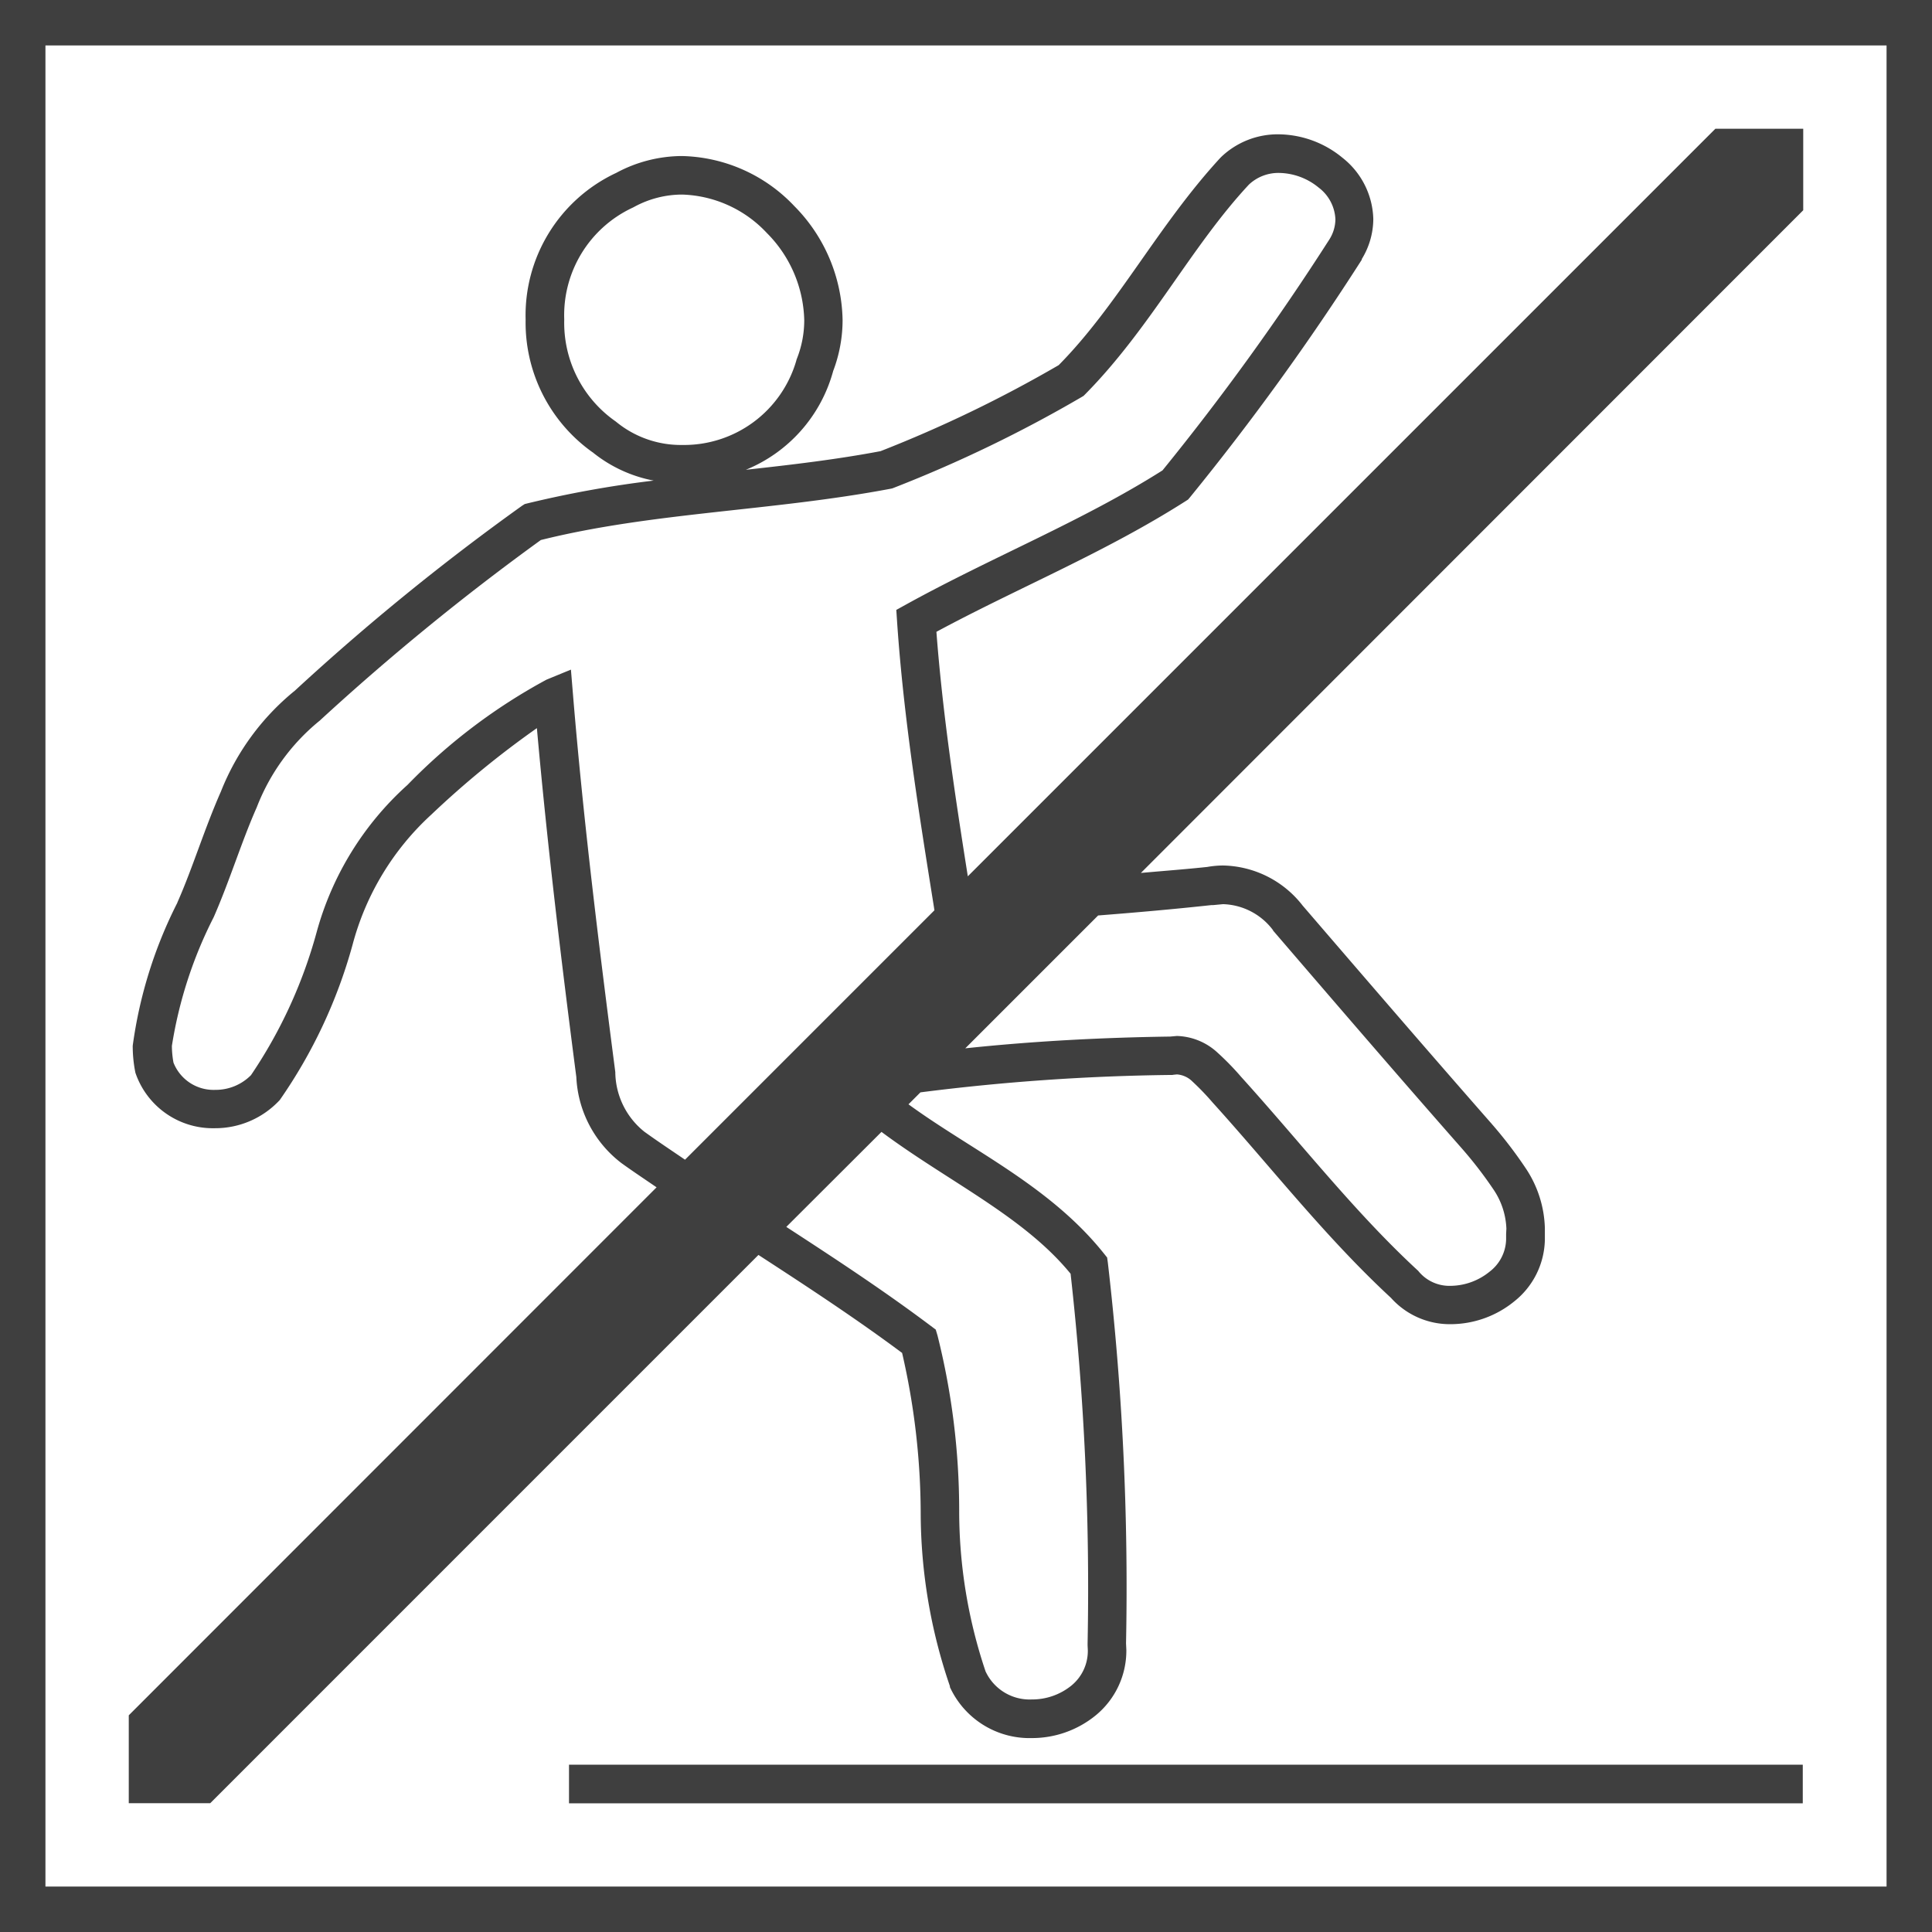
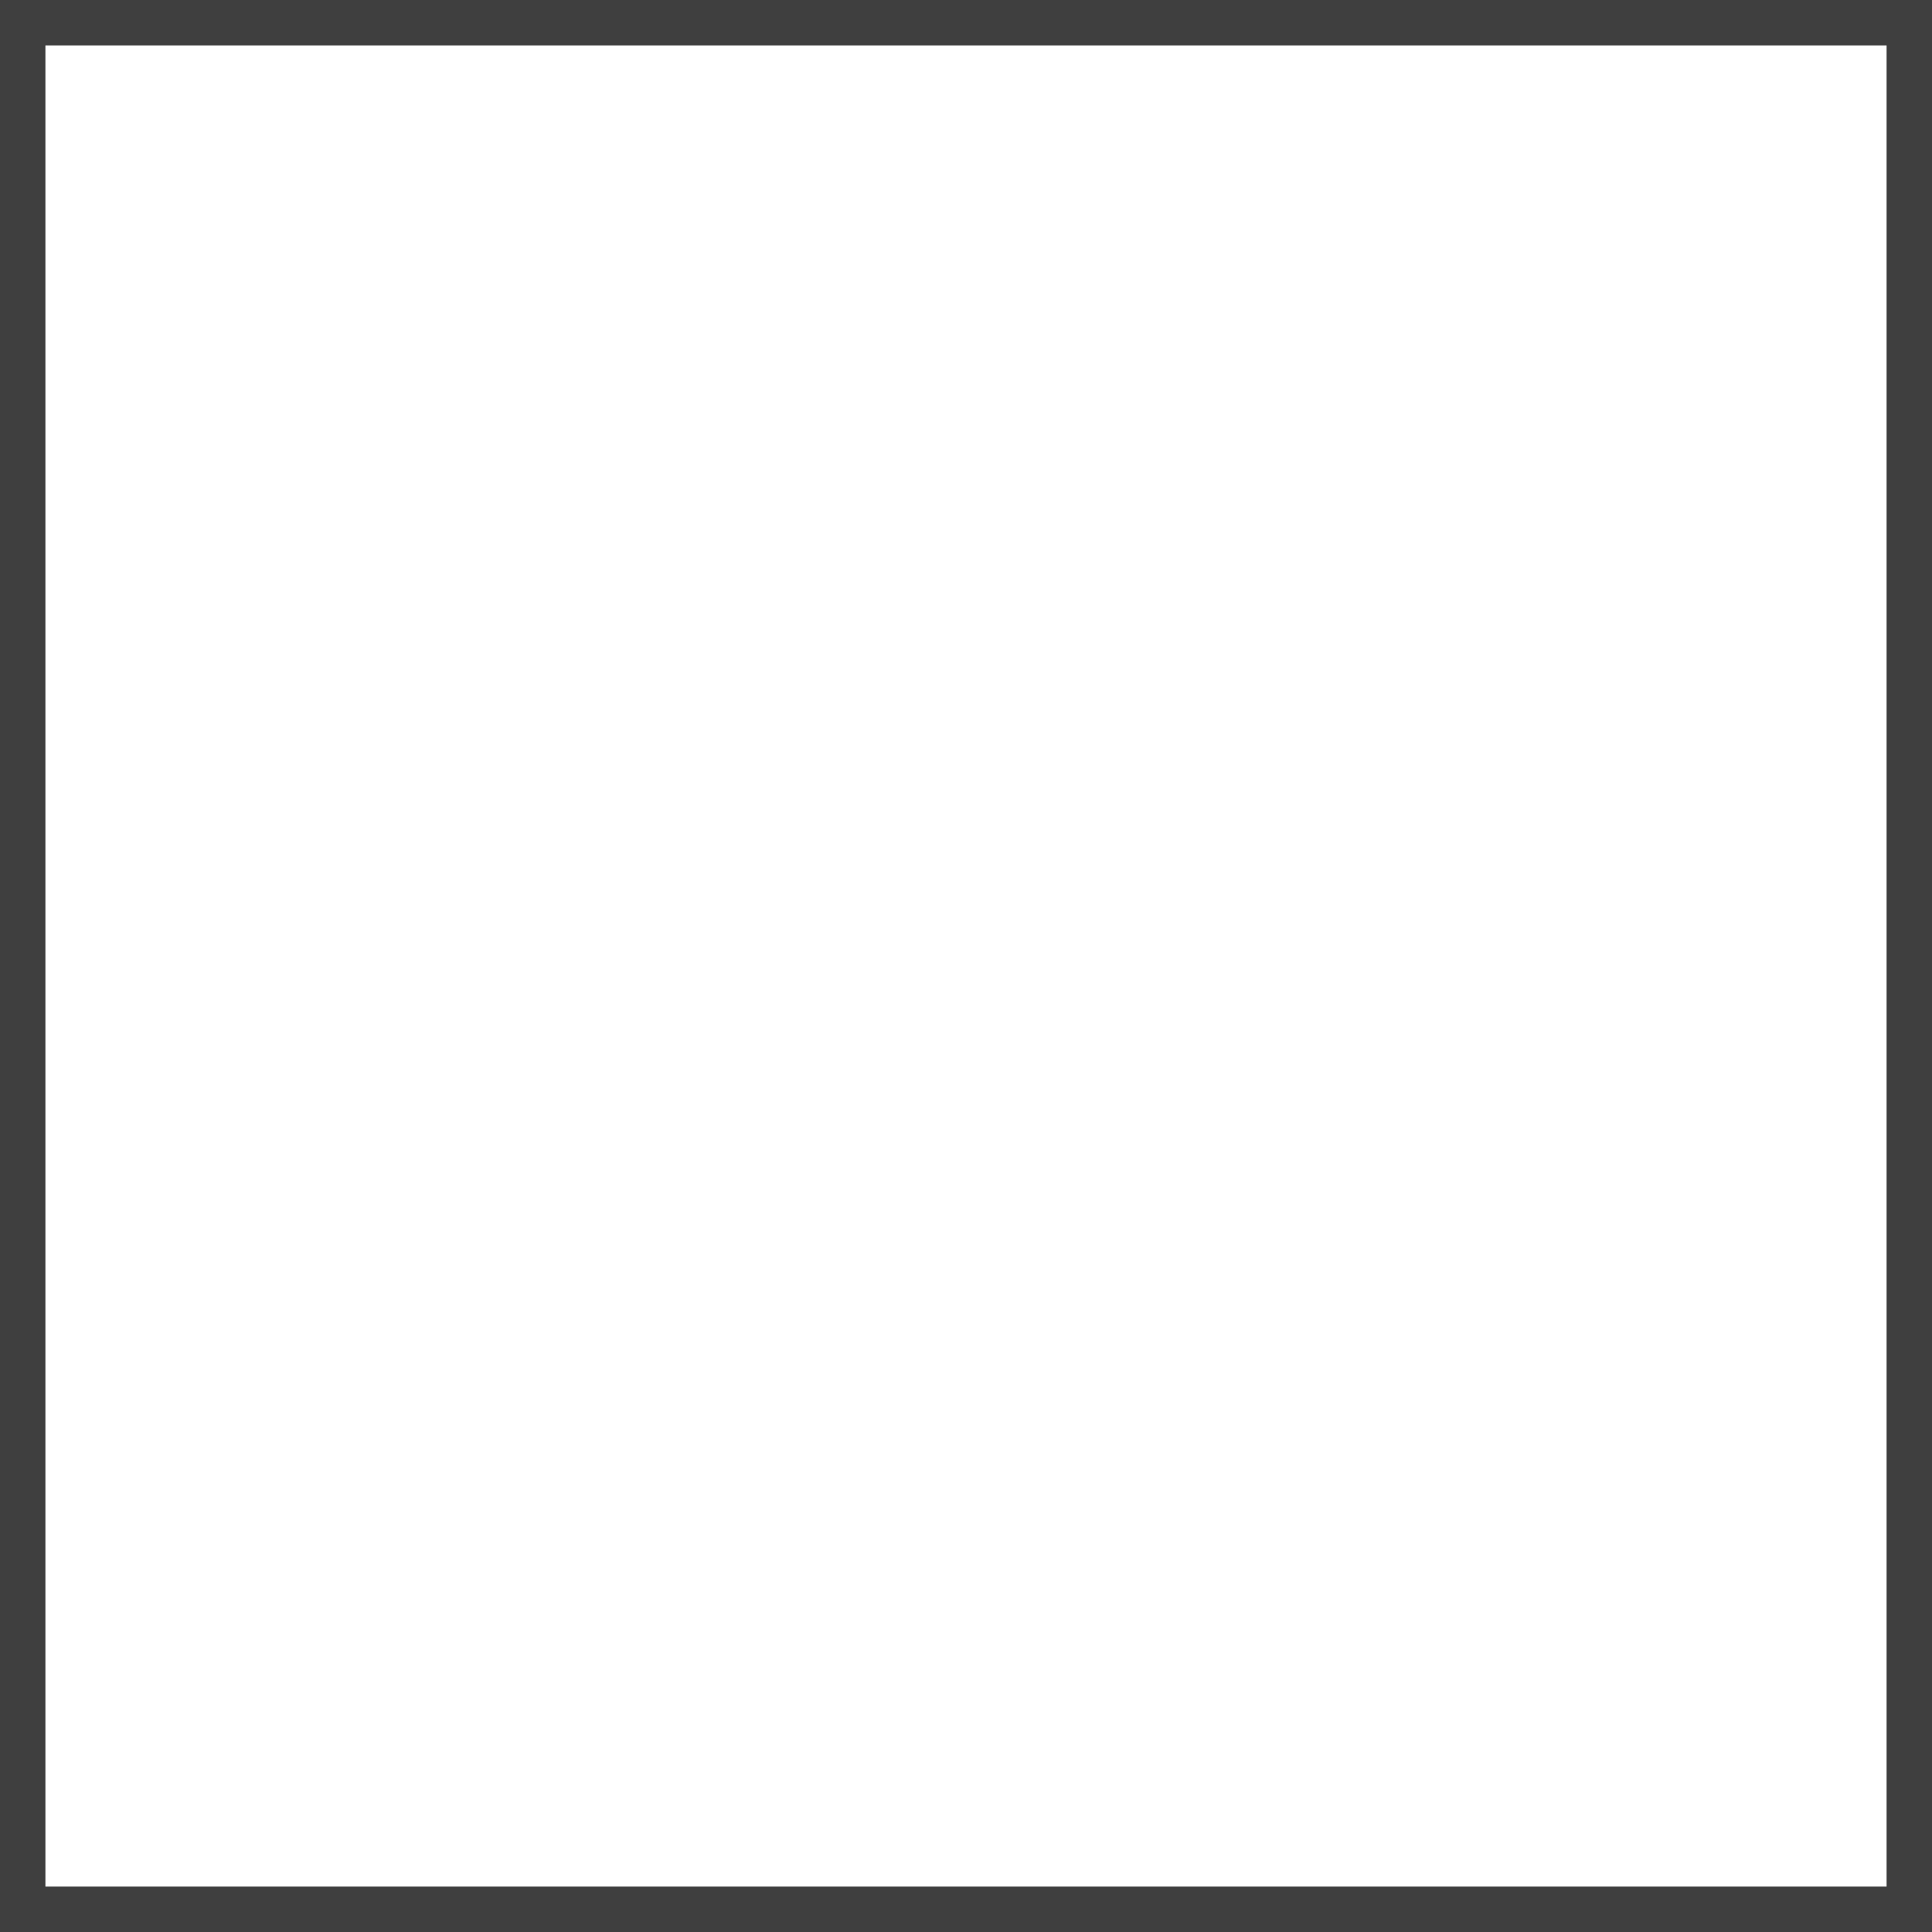
<svg xmlns="http://www.w3.org/2000/svg" viewBox="0 0 42.52 42.52">
  <defs>
    <style>.a{fill:#3f3f3f;}</style>
  </defs>
  <title>Brodzik-antyposlizgowa-powierzchnia</title>
-   <path class="a" d="M16.692,27.619c1.078.7,2.145,1.4,3.162,2.157a15.867,15.867,0,0,1,.409,3.5,11.8,11.8,0,0,0,.643,3.834l0,.01,0,.01a1.927,1.927,0,0,0,1.8,1.122,2.217,2.217,0,0,0,1.409-.5,1.841,1.841,0,0,0,.674-1.437l-.007-.147h0a62.026,62.026,0,0,0-.4-8.377l-.016-.115-.072-.09c-1.192-1.492-2.92-2.274-4.3-3.282l.263-.263a47.55,47.55,0,0,1,5.5-.383H25.8l.032-.005.07-.007a.537.537,0,0,1,.343.158,5.617,5.617,0,0,1,.443.461h0c1.281,1.414,2.474,2.955,3.926,4.3l0,0a1.738,1.738,0,0,0,1.318.578,2.224,2.224,0,0,0,1.392-.5A1.774,1.774,0,0,0,34,27.274l0-.077L34,27.034a2.486,2.486,0,0,0-.424-1.326,9.642,9.642,0,0,0-.755-.984l0-.006-.005,0c-1.392-1.586-2.768-3.185-4.145-4.785h0a2.271,2.271,0,0,0-1.754-.885,2.046,2.046,0,0,0-.347.032h0c-.486.052-.974.088-1.461.132L39.686,4.627V2.834H37.752L21.3,19.286c-.285-1.8-.555-3.588-.691-5.381,1.779-.959,3.708-1.743,5.483-2.875l.056-.036.043-.051a56.269,56.269,0,0,0,3.78-5.228l0-.007,0-.007a1.7,1.7,0,0,0,.253-.878,1.771,1.771,0,0,0-.675-1.348,2.24,2.24,0,0,0-1.412-.519,1.8,1.8,0,0,0-1.262.5l-.008.008-.008.008C25.494,4.952,24.6,6.721,23.3,8.036a28.352,28.352,0,0,1-3.92,1.893c-.971.184-1.963.3-2.965.41A3.275,3.275,0,0,0,18.327,8.2h0a.245.245,0,0,0,.008-.029c0-.009.007-.016.009-.025h0a3.164,3.164,0,0,0,.2-1.1A3.651,3.651,0,0,0,17.48,4.534a3.5,3.5,0,0,0-2.474-1.1,3.069,3.069,0,0,0-1.429.363v0l-.022.012-.012.005h0a3.461,3.461,0,0,0-1.975,3.222,3.5,3.5,0,0,0,1.462,2.91l0,0,.024.016.01.009h0a3.037,3.037,0,0,0,1.322.606,23.831,23.831,0,0,0-2.772.5l-.065.016-.057.036a51.861,51.861,0,0,0-5,4.069h0a5.433,5.433,0,0,0-1.63,2.222c-.364.825-.621,1.678-.949,2.421l-.007.016-.006.017a9.855,9.855,0,0,0-.979,3.141,2.963,2.963,0,0,0,.053.564l.006.03.01.029a1.8,1.8,0,0,0,1.737,1.192,1.936,1.936,0,0,0,1.411-.6l.012-.012.01-.012a11.128,11.128,0,0,0,1.6-3.416,5.942,5.942,0,0,1,1.736-2.865l0,0,0,0a20.437,20.437,0,0,1,2.32-1.9c.229,2.569.537,5.127.868,7.679h0a2.528,2.528,0,0,0,.993,1.894h0l.007.005h0c.252.182.51.352.766.528L2.834,37.751v1.934H4.627ZM13.551,9.276l-.017-.012a2.645,2.645,0,0,1-1.116-2.232,2.61,2.61,0,0,1,1.5-2.459l.017-.008.017-.009a2.215,2.215,0,0,1,1.059-.274,2.657,2.657,0,0,1,1.865.845A2.807,2.807,0,0,1,17.7,7.046a2.3,2.3,0,0,1-.159.841l-.01.026-.007.028a2.573,2.573,0,0,1-2.506,1.852,2.246,2.246,0,0,1-1.446-.5ZM23.562,28.033a62.241,62.241,0,0,1,.374,8.14v.018l0,.018.005.109a.984.984,0,0,1-.368.784,1.371,1.371,0,0,1-.865.3,1.069,1.069,0,0,1-1.018-.619,11.074,11.074,0,0,1-.58-3.548,15.832,15.832,0,0,0-.476-3.839l-.04-.134-.111-.083c-1.034-.777-2.108-1.481-3.178-2.177L19.4,24.911C20.871,26.006,22.527,26.767,23.562,28.033Zm3.1-8.113.017,0,.017,0,.222-.021a1.427,1.427,0,0,1,1.1.574l0,.008.007.007c1.375,1.6,2.751,3.2,4.146,4.785a8.991,8.991,0,0,1,.688.891,1.643,1.643,0,0,1,.294.875l-.006.12,0,.034,0,.034,0,.052a.92.92,0,0,1-.367.711,1.378,1.378,0,0,1-.851.309.879.879,0,0,1-.7-.309l-.018-.022-.021-.019c-1.384-1.28-2.564-2.8-3.873-4.247l0,0,0,0a6.027,6.027,0,0,0-.522-.536A1.371,1.371,0,0,0,25.9,22.8l-.146.013h0c-1.5.021-3.01.1-4.51.259l2.924-2.924C25,20.083,25.83,20.01,26.658,19.92ZM14.181,24.907l0,0,0,0a1.7,1.7,0,0,1-.639-1.289v-.021c-.358-2.761-.7-5.517-.929-8.281l-.048-.579-.537.221a12.6,12.6,0,0,0-3.059,2.316h0a6.748,6.748,0,0,0-2,3.24,10.555,10.555,0,0,1-1.445,3.148,1.092,1.092,0,0,1-.785.324.948.948,0,0,1-.921-.6,2.1,2.1,0,0,1-.035-.368,9.45,9.45,0,0,1,.92-2.832h0c.355-.809.611-1.659.948-2.419a4.579,4.579,0,0,1,1.377-1.9l.007-.005.006-.006a53.636,53.636,0,0,1,4.862-3.971c2.46-.613,5.087-.635,7.694-1.128l.039-.008.037-.014a29.244,29.244,0,0,0,4.127-1.994l.047-.028.039-.039c1.434-1.453,2.328-3.246,3.6-4.611a.944.944,0,0,1,.667-.257,1.4,1.4,0,0,1,.868.322.925.925,0,0,1,.369.7.846.846,0,0,1-.131.439,55.609,55.609,0,0,1-3.674,5.085c-1.747,1.108-3.733,1.9-5.622,2.94l-.237.131.018.27c.144,2.113.48,4.2.809,6.262l.012.079-5.489,5.489C14.771,25.315,14.471,25.116,14.181,24.907Z" />
-   <path class="a" d="M0,0V42.52H42.52V0ZM41.52,41.52H1V1H41.52Z" />
-   <rect class="a" x="12.523" y="38.838" width="27.153" height="0.85" />
+   <path class="a" d="M0,0V42.52H42.52V0ZM41.52,41.52H1V1H41.52" />
</svg>